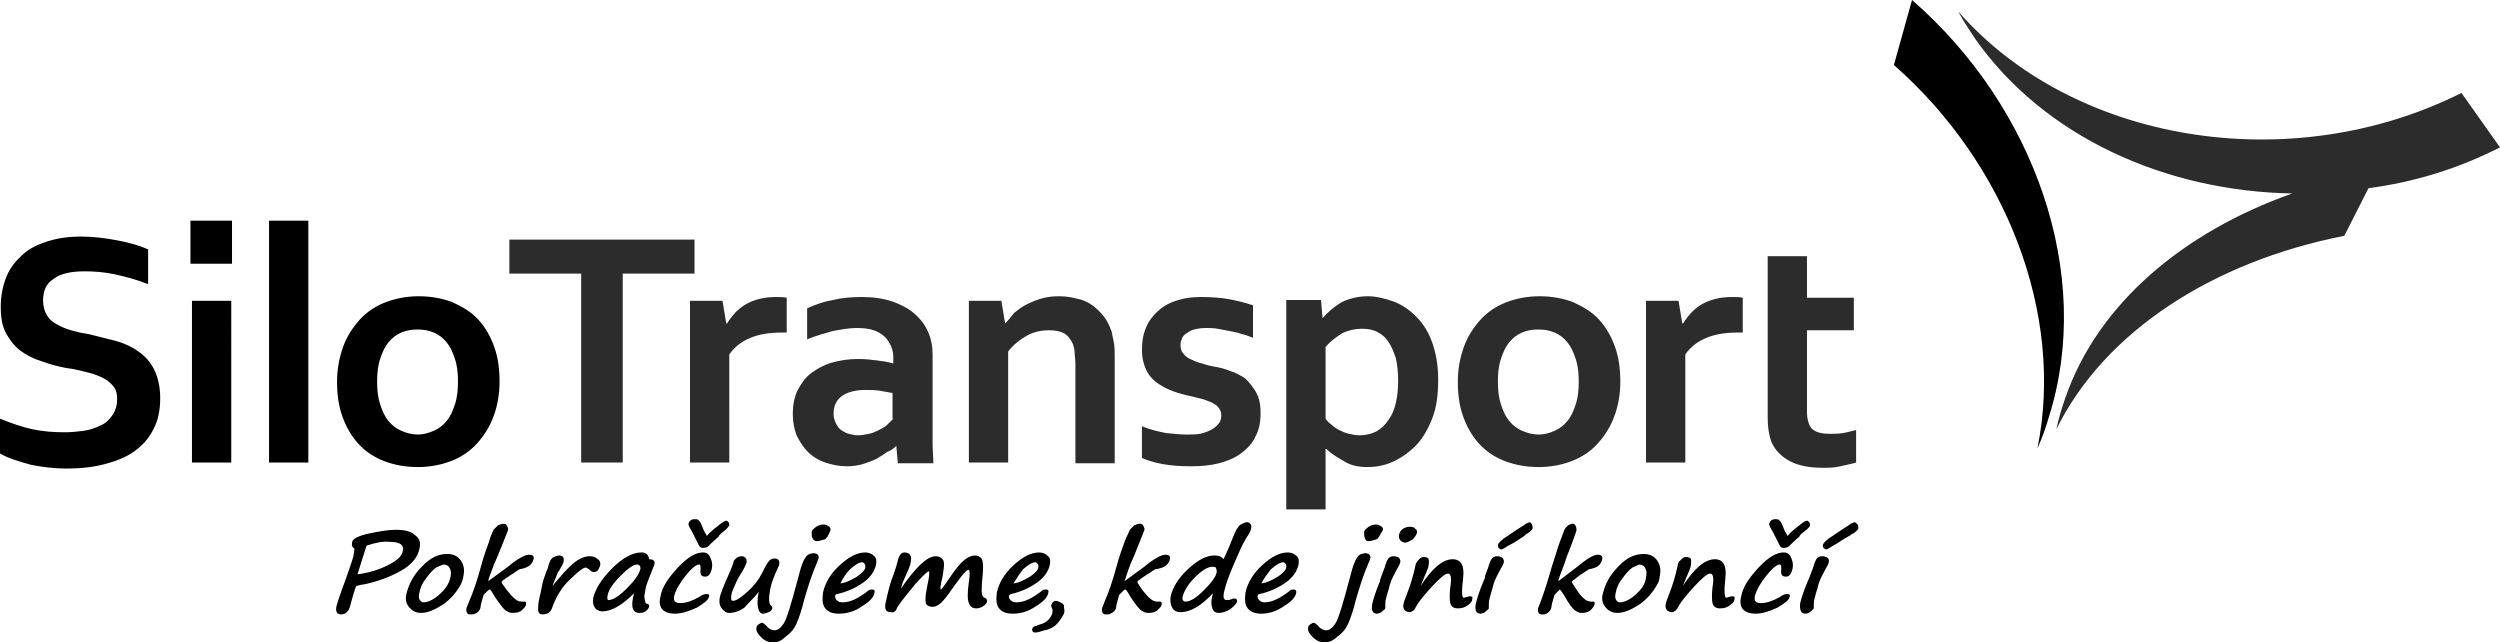
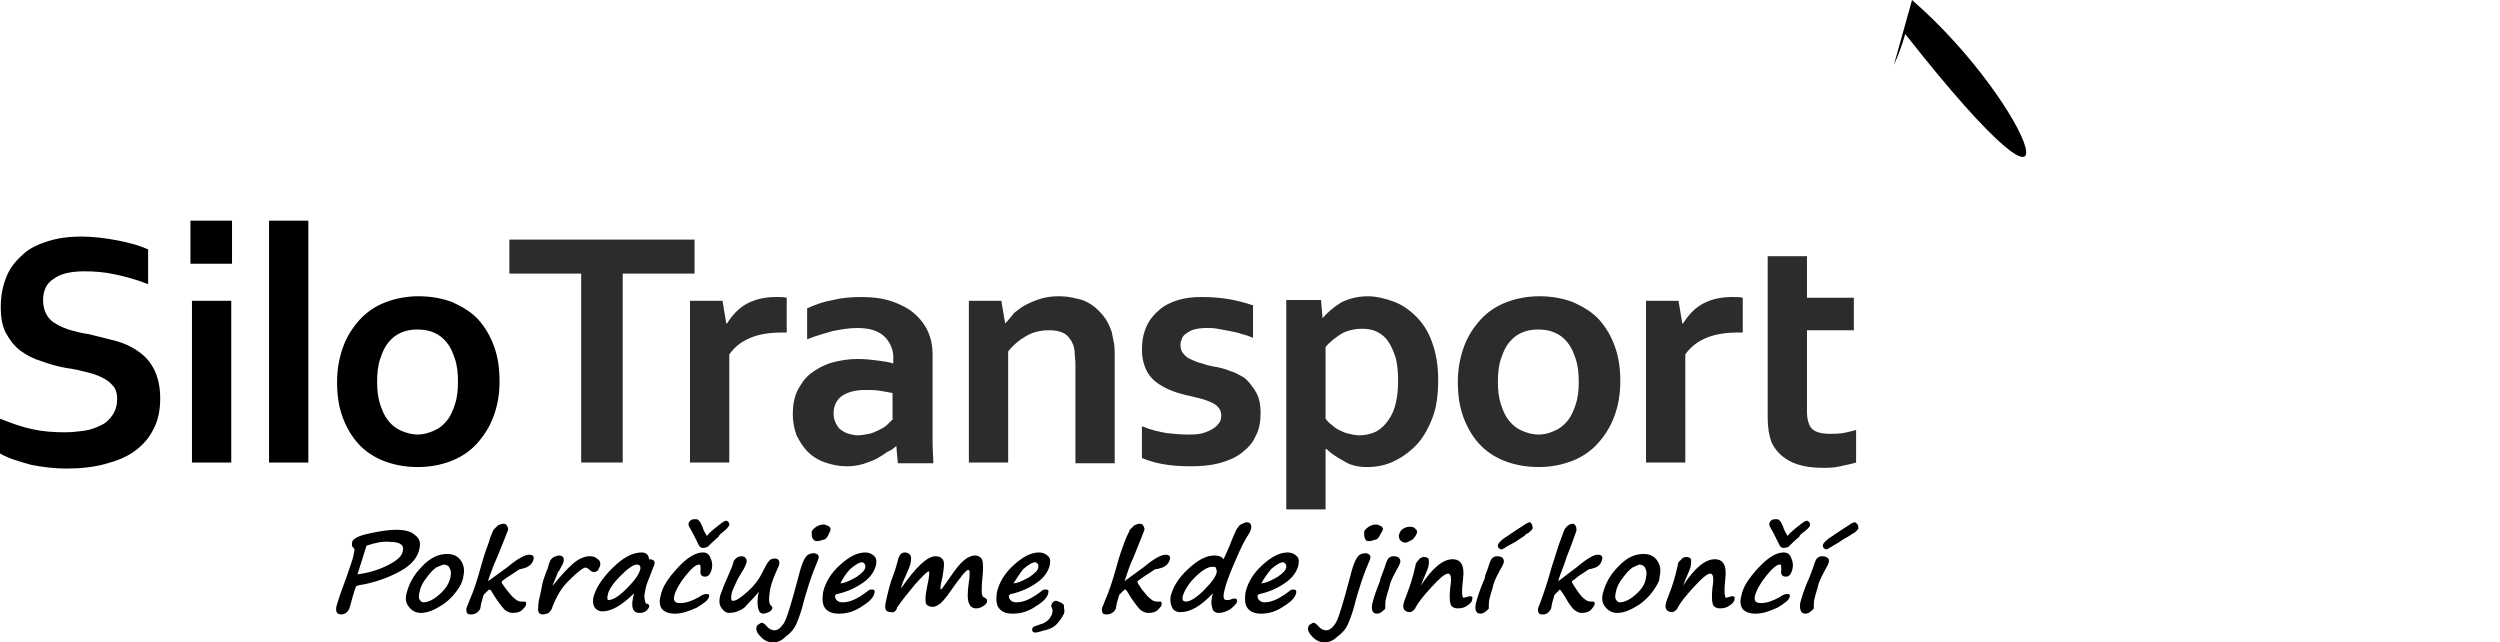
<svg xmlns="http://www.w3.org/2000/svg" viewBox="0 0 330.8 85">
  <style type="text/css">
	.st0{fill:#2C2C2C;}
</style>
  <g>
    <path d="M15.5,52.8c0-0.8-0.2-1.4-0.6-1.8c-0.4-0.5-0.9-0.8-1.5-1.1c-0.6-0.3-1.3-0.5-2.1-0.7c-0.8-0.2-1.6-0.4-2.5-0.5   c-1.1-0.2-2.2-0.5-3.3-0.9c-1-0.3-2-0.8-2.8-1.4c-0.8-0.6-1.4-1.4-1.9-2.3c-0.5-0.9-0.7-2.1-0.7-3.5c0-1.6,0.3-2.9,0.8-4.1   c0.5-1.2,1.3-2.1,2.2-2.9c0.9-0.8,2-1.3,3.3-1.7c1.3-0.4,2.7-0.6,4.3-0.6c1.6,0,3.2,0.2,4.8,0.5c1.6,0.3,3,0.7,4.1,1.2v4.6   c-1.5-0.6-3-1-4.4-1.3c-1.4-0.3-2.7-0.4-4-0.4c-1.8,0-3.2,0.3-4.1,1c-1,0.6-1.4,1.6-1.4,2.9c0,0.7,0.2,1.4,0.5,1.9   c0.3,0.5,0.7,0.9,1.3,1.2c0.5,0.3,1.2,0.6,1.9,0.8c0.7,0.2,1.5,0.4,2.3,0.5c1.2,0.3,2.4,0.6,3.6,0.9c1.1,0.3,2.2,0.8,3,1.4   c0.9,0.6,1.6,1.4,2.1,2.4c0.5,1,0.8,2.3,0.8,3.8c0,1.6-0.3,3-0.9,4.1c-0.6,1.2-1.4,2.1-2.5,2.9c-1.1,0.8-2.4,1.3-3.9,1.7   c-1.5,0.4-3.2,0.6-5.1,0.6c-1.6,0-3.2-0.2-4.7-0.5C2.3,61,1,60.6,0,60v-4.6c1.5,0.6,2.9,1.1,4.3,1.4c1.4,0.3,2.8,0.4,4.3,0.4   c0.9,0,1.7-0.1,2.5-0.2c0.8-0.1,1.6-0.4,2.2-0.7c0.7-0.3,1.2-0.8,1.6-1.4C15.3,54.3,15.5,53.6,15.5,52.8 M25.2,34.9h5.5v-5.7h-5.5   V34.9z M25.4,61.2h5.2V39.8h-5.2V61.2z M35.6,61.2h5.2v-32h-5.2V61.2z M66.1,50.5c0-1.7-0.2-3.2-0.7-4.6c-0.5-1.4-1.2-2.6-2.1-3.6   c-0.9-1-2.1-1.7-3.4-2.3c-1.3-0.5-2.8-0.8-4.5-0.8c-1.6,0-3.1,0.3-4.4,0.8c-1.3,0.5-2.5,1.3-3.4,2.3c-0.9,1-1.7,2.2-2.2,3.6   c-0.5,1.4-0.8,2.9-0.8,4.6c0,1.7,0.2,3.2,0.7,4.6c0.5,1.4,1.2,2.6,2.1,3.6c0.9,1,2.1,1.8,3.4,2.3c1.3,0.5,2.8,0.8,4.5,0.8   c1.6,0,3.1-0.3,4.4-0.8c1.3-0.5,2.5-1.3,3.4-2.3c0.9-1,1.7-2.2,2.2-3.6C65.8,53.8,66.1,52.2,66.1,50.5 M60.6,50.5   c0,1.1-0.1,2.1-0.4,3c-0.3,0.9-0.6,1.6-1.1,2.2c-0.5,0.6-1,1-1.7,1.3c-0.7,0.3-1.4,0.5-2.1,0.5c-0.8,0-1.5-0.2-2.2-0.5   c-0.7-0.3-1.2-0.7-1.7-1.3c-0.5-0.6-0.8-1.3-1.1-2.2c-0.3-0.9-0.4-1.9-0.4-3c0-1.1,0.1-2.1,0.4-3c0.3-0.9,0.6-1.6,1.1-2.2   c0.5-0.6,1-1,1.7-1.3c0.7-0.3,1.4-0.4,2.1-0.4c0.8,0,1.5,0.1,2.2,0.4c0.7,0.3,1.2,0.7,1.7,1.3c0.5,0.6,0.8,1.3,1.1,2.2   C60.5,48.4,60.6,49.4,60.6,50.5" />
    <path class="st0" d="M82.3,61.2h-5.4v-25h-9.5v-4.5h24.5v4.5h-9.5V61.2z M104.1,44v-4.6c-0.4-0.1-0.8-0.1-1.4-0.1   c-1.5,0-2.8,0.3-3.9,0.9c-1.1,0.6-1.9,1.5-2.6,2.6h-0.1l-0.5-3h-4.3v21.4h5.2V46.9c0.7-1,1.6-1.7,2.8-2.2c1.2-0.5,2.6-0.7,4.2-0.7   H104.1 M118.6,59l0.2,2.3h4.7c0-0.8-0.1-1.7-0.1-2.7c0-1,0-2.2,0-3.6v-8.1c0-1.1-0.2-2.1-0.6-3c-0.4-0.9-1-1.7-1.8-2.4   c-0.8-0.7-1.8-1.2-2.9-1.6c-1.2-0.4-2.5-0.6-4.1-0.6c-1.3,0-2.6,0.1-3.8,0.4c-1.2,0.2-2.3,0.6-3.4,1.1v4.1c1.2-0.5,2.4-0.8,3.4-1.1   c1.1-0.2,2.1-0.4,3.2-0.4c0.9,0,1.6,0.1,2.2,0.3c0.6,0.2,1.1,0.5,1.5,0.9c0.4,0.4,0.6,0.8,0.8,1.2c0.2,0.5,0.3,0.9,0.3,1.4v0.9   c-0.6-0.2-1.3-0.3-2.1-0.4c-0.8-0.1-1.6-0.2-2.6-0.2c-1.3,0-2.4,0.2-3.5,0.5c-1,0.3-1.9,0.8-2.7,1.4c-0.8,0.6-1.3,1.4-1.8,2.3   c-0.4,0.9-0.6,1.9-0.6,3.1c0,1,0.2,2,0.5,2.8c0.4,0.8,0.9,1.6,1.5,2.2c0.6,0.6,1.4,1.1,2.3,1.4c0.9,0.3,1.8,0.5,2.9,0.5   c0.7,0,1.4-0.1,2.1-0.3c0.6-0.2,1.2-0.4,1.8-0.7c0.5-0.3,1-0.6,1.4-0.9C117.9,59.6,118.3,59.3,118.6,59L118.6,59 M118.2,55.4   c-0.2,0.2-0.5,0.5-0.8,0.8c-0.3,0.3-0.7,0.5-1.1,0.7c-0.4,0.2-0.8,0.4-1.3,0.5c-0.5,0.1-1,0.2-1.5,0.2c-0.4,0-0.8-0.1-1.2-0.2   c-0.4-0.1-0.7-0.3-1-0.5c-0.3-0.2-0.5-0.5-0.7-0.9c-0.2-0.4-0.3-0.8-0.3-1.3c0-1,0.4-1.8,1.1-2.3c0.7-0.5,1.8-0.8,3-0.8   c0.7,0,1.3,0,2,0.1c0.6,0.1,1.2,0.2,1.7,0.3V55.4z M133,42.8l-0.5-3h-4.3v21.4h5.2V46.5c0.7-0.9,1.6-1.6,2.5-2.1   c0.9-0.5,1.9-0.7,2.9-0.7c0.8,0,1.4,0.1,2,0.4c0.5,0.3,0.9,0.8,1.2,1.5c0.1,0.3,0.2,0.7,0.2,1.1c0,0.4,0.1,0.9,0.1,1.5v13.1h5.2   V47.3c0-0.7,0-1.3-0.1-1.9c-0.1-0.5-0.2-1-0.3-1.5c-0.3-0.8-0.6-1.5-1.1-2.1c-0.5-0.6-1-1.1-1.6-1.5s-1.3-0.7-2-0.8   c-0.7-0.2-1.5-0.3-2.3-0.3c-0.8,0-1.6,0.1-2.3,0.3c-0.7,0.2-1.4,0.5-2,0.8c-0.6,0.3-1.1,0.7-1.6,1.1   C133.8,41.9,133.4,42.4,133,42.8L133,42.8 M161.6,55c0,0.4-0.1,0.8-0.4,1.1c-0.2,0.3-0.6,0.6-1,0.8c-0.4,0.2-0.9,0.4-1.4,0.5   c-0.6,0.1-1.2,0.1-1.8,0.1c-0.8,0-1.7-0.1-2.7-0.2c-1-0.2-2-0.4-3.2-0.9v4.2c0.7,0.3,1.6,0.6,2.7,0.8c1.1,0.2,2.3,0.3,3.7,0.3   c1.4,0,2.6-0.1,3.8-0.4c1.1-0.3,2.1-0.7,2.9-1.3c0.8-0.6,1.5-1.3,1.9-2.2c0.5-0.9,0.7-1.9,0.7-3.2c0-1.1-0.2-2-0.6-2.7   c-0.4-0.7-0.9-1.3-1.4-1.8c-0.6-0.4-1.3-0.8-2-1c-0.7-0.3-1.5-0.5-2.2-0.6c-0.5-0.1-1-0.2-1.5-0.4c-0.5-0.1-1-0.3-1.4-0.5   c-0.5-0.2-0.8-0.4-1.1-0.8c-0.3-0.3-0.4-0.7-0.4-1.2c0-0.3,0.1-0.5,0.2-0.8c0.1-0.3,0.3-0.5,0.6-0.7c0.3-0.2,0.6-0.4,1-0.5   c0.4-0.1,0.9-0.2,1.6-0.2c0.5,0,1,0,1.5,0.1c0.5,0.1,1.1,0.2,1.6,0.3c0.5,0.1,1.1,0.2,1.6,0.4c0.5,0.1,1,0.3,1.5,0.5v-4.3   c-0.9-0.3-2-0.6-3.1-0.8c-1.1-0.2-2.4-0.3-3.7-0.3c-1.1,0-2.1,0.1-3.1,0.4c-1,0.3-1.8,0.7-2.5,1.3c-0.7,0.6-1.3,1.3-1.7,2.2   c-0.4,0.9-0.6,1.9-0.6,3.1c0,1,0.2,1.8,0.5,2.5c0.3,0.7,0.7,1.2,1.3,1.7c0.5,0.4,1.2,0.8,1.9,1.1c0.7,0.3,1.4,0.5,2.2,0.7   c0.6,0.1,1.2,0.3,1.7,0.4c0.5,0.1,1,0.3,1.5,0.5c0.4,0.2,0.8,0.4,1,0.7C161.5,54.2,161.6,54.6,161.6,55 M180.9,61.8   c1.2,0,2.3-0.2,3.4-0.7c1.1-0.5,2.1-1.2,3-2.1c0.9-0.9,1.6-2.1,2.2-3.6c0.6-1.5,0.8-3.2,0.8-5.2c0-1.9-0.3-3.5-0.8-4.9   c-0.5-1.4-1.2-2.5-2.1-3.4c-0.9-0.9-1.9-1.6-3-2c-1.1-0.4-2.3-0.7-3.4-0.7c-1.3,0-2.5,0.3-3.5,0.8c-1,0.6-1.8,1.3-2.5,2.1H175   l-0.2-2.4h-4.6v27.7h5.2v-5c0-0.6,0-1.2,0-1.8c0-0.5,0-1,0-1.2h0.1c0.6,0.6,1.4,1.1,2.3,1.6C178.7,61.6,179.8,61.8,180.9,61.8    M180.2,43.5c0.7,0,1.4,0.1,2,0.4c0.6,0.3,1.1,0.7,1.5,1.3c0.4,0.6,0.7,1.3,1,2.2c0.2,0.9,0.3,1.9,0.3,3c0,1.1-0.1,2-0.3,2.9   c-0.2,0.9-0.5,1.6-1,2.3c-0.4,0.6-0.9,1.1-1.6,1.5c-0.6,0.3-1.4,0.5-2.2,0.5c-0.5,0-1-0.1-1.4-0.2c-0.5-0.1-0.9-0.3-1.3-0.5   c-0.4-0.2-0.7-0.4-1-0.7c-0.3-0.2-0.6-0.5-0.8-0.8v-9.5c0.6-0.7,1.4-1.3,2.2-1.8C178.4,43.7,179.3,43.5,180.2,43.5 M214.4,50.5   c0-1.7-0.2-3.2-0.7-4.6c-0.5-1.4-1.2-2.6-2.1-3.6c-0.9-1-2.1-1.7-3.4-2.3c-1.3-0.5-2.8-0.8-4.5-0.8c-1.6,0-3.1,0.3-4.4,0.8   c-1.3,0.5-2.5,1.3-3.4,2.3c-0.9,1-1.7,2.2-2.2,3.6c-0.5,1.4-0.8,2.9-0.8,4.6c0,1.7,0.2,3.2,0.7,4.6c0.5,1.4,1.2,2.6,2.1,3.6   c0.9,1,2.1,1.8,3.4,2.3c1.3,0.5,2.8,0.8,4.5,0.8c1.6,0,3.1-0.3,4.4-0.8c1.3-0.5,2.5-1.3,3.4-2.3c0.9-1,1.7-2.2,2.2-3.6   C214.1,53.8,214.4,52.2,214.4,50.5 M208.9,50.5c0,1.1-0.1,2.1-0.4,3c-0.3,0.9-0.6,1.6-1.1,2.2c-0.5,0.6-1,1-1.7,1.3   c-0.6,0.3-1.4,0.5-2.1,0.5c-0.8,0-1.5-0.2-2.2-0.5c-0.7-0.3-1.2-0.7-1.7-1.3c-0.5-0.6-0.8-1.3-1.1-2.2c-0.3-0.9-0.4-1.9-0.4-3   c0-1.1,0.1-2.1,0.4-3c0.3-0.9,0.6-1.6,1.1-2.2c0.5-0.6,1-1,1.7-1.3c0.7-0.3,1.4-0.4,2.1-0.4c0.8,0,1.5,0.1,2.2,0.4   c0.7,0.3,1.2,0.7,1.7,1.3c0.5,0.6,0.8,1.3,1.1,2.2C208.8,48.4,208.9,49.4,208.9,50.5 M230.6,44v-4.6c-0.4-0.1-0.8-0.1-1.4-0.1   c-1.5,0-2.8,0.3-3.9,0.9c-1.1,0.6-1.9,1.5-2.6,2.6h-0.1l-0.5-3h-4.3v21.4h5.2V46.9c0.7-1,1.6-1.7,2.8-2.2c1.2-0.5,2.6-0.7,4.2-0.7   H230.6 M245.6,61.2v-4.3c-0.5,0.1-1.1,0.3-1.7,0.4c-0.6,0.1-1.2,0.1-1.8,0.1c-1.3,0-2.2-0.3-2.6-1c-0.2-0.4-0.4-1-0.4-1.8V43.7h6.2   v-4.3h-6.2v-5.5h-5.2v21.4c0,1.3,0.2,2.4,0.5,3.2c0.5,1.1,1.3,1.9,2.4,2.5c1.1,0.6,2.6,0.9,4.4,0.9c0.7,0,1.5,0,2.3-0.2   C244.3,61.5,245,61.4,245.6,61.2" />
-     <path d="M253,0l-2.4,8.6c14.8,13,22.6,32.9,19,50.7c0.6-1.3,1.1-2.7,1.5-4.1C277.1,36.3,269.2,14.1,253,0" />
-     <path class="st0" d="M330.8,19.5l-5.1-7.2c-22.8,11.4-51.5,6.5-66.6-10.8c0.7,1.3,1.5,2.5,2.3,3.7c9.1,12.9,25.1,20.1,41.9,20.4   c-14.4,5.1-25.7,14.6-30,27c-0.5,1.4-0.9,2.8-1.2,4.2c6.4-13,20.8-22.2,38.1-25.6l3.2-6.3C319.5,24.1,325.3,22.3,330.8,19.5" />
+     <path d="M253,0l-2.4,8.6c0.6-1.3,1.1-2.7,1.5-4.1C277.1,36.3,269.2,14.1,253,0" />
    <path d="M47.1,77.6c-0.4,1.1-0.6,2-0.8,2.7c-0.1,0.3-0.2,0.5-0.4,0.7c-0.2,0.2-0.5,0.3-0.7,0.3c-0.6,0-0.8-0.3-0.7-1   c0.1-0.4,0.5-1.7,1.3-3.8c0.6-1.8,1-2.8,1-3.2c0.1-0.4,0.1-0.6,0.1-0.7c-0.3-0.2-0.4-0.4-0.3-0.9c0.1-0.4,0.8-0.8,2.2-1.1   c1.4-0.3,2.6-0.5,3.6-0.5c1.1,0,2,0.2,2.5,0.7c0.6,0.4,0.8,1,0.6,1.8c-0.2,1.1-1,2.1-2.4,2.9c-1.4,0.8-3,1.4-4.8,1.8   C47.6,77.4,47.2,77.5,47.1,77.6 M48.5,72.2l-1.2,3.8c1.5-0.2,2.8-0.6,4-1.2c1.2-0.6,1.9-1.2,2-1.9c0.2-0.8-0.4-1.2-1.7-1.2   C50.7,71.6,49.7,71.8,48.5,72.2 M61,77.3c-0.6,1.1-1.4,2-2.4,2.7c-1.1,0.7-2,1.1-2.9,1.1c-0.7,0-1.2-0.3-1.6-0.8   c-0.4-0.5-0.5-1.1-0.3-1.8c0.3-1.2,0.9-2.4,2-3.5c1.1-1.2,2.2-1.7,3.4-1.7c0.8,0,1.4,0.3,1.8,0.9c0.4,0.6,0.5,1.3,0.3,2.1   C61.3,76.6,61.1,77,61,77.3L61,77.3z M57.7,75.1c-0.4,0.3-0.8,0.7-1.3,1.4c-0.5,0.6-0.8,1.3-0.9,1.9c-0.1,0.4-0.1,0.7,0,0.9   c0.1,0.2,0.3,0.4,0.5,0.4c0.6,0,1.3-0.3,2.1-1c0.8-0.7,1.3-1.4,1.5-2.3c0.1-0.5,0.1-0.9-0.1-1.2c-0.1-0.3-0.4-0.5-0.8-0.5   C58.4,74.8,58.1,74.9,57.7,75.1L57.7,75.1z M69.6,75.1c0.5-0.2,0.9-0.6,1-1.1c0.1-0.4-0.1-0.6-0.6-0.6c-0.5,0-1.5,0.5-2.8,1.6   l-2.6,1.9c0-0.2,0.3-1,0.8-2.3h0l0.4-0.9c0.8-2,1.3-3.2,1.4-3.5c0.1-0.2,0-0.4-0.1-0.6c-0.1-0.2-0.2-0.3-0.5-0.3   c-0.2,0-0.4,0.1-0.7,0.2c-0.2,0.2-0.4,0.4-0.6,0.6c-0.1,0.3-0.4,0.8-0.6,1.6c-0.3,0.8-0.7,1.9-1.1,3.4c-0.5,1.8-1,3.3-1.5,4.4   c-0.2,0.6-0.4,0.9-0.4,1.1c0,0.2,0,0.3,0.1,0.5c0.1,0.2,0.3,0.2,0.6,0.2c0.3,0,0.5-0.1,0.8-0.3c0.2-0.2,0.4-0.4,0.4-0.8   c0.1-0.6,0.3-1.1,0.4-1.5l0,0c0.1-0.1,0.2-0.2,0.4-0.4c0.2-0.2,0.3-0.3,0.4-0.3c0.1,0,0.3,0.3,0.7,1c0.6,0.9,1,1.4,1.3,1.7   c0.3,0.2,0.6,0.4,1,0.4c0.6,0,1-0.1,1.3-0.4c0.3-0.3,0.5-0.5,0.5-0.7c0-0.1,0-0.2,0-0.3c-0.1-0.1-0.1-0.1-0.3-0.1l-0.3,0   c-0.3,0-0.6-0.1-0.9-0.4c-0.3-0.2-0.6-0.6-1.1-1.2c-0.4-0.6-0.7-0.9-0.6-1c0-0.1,0.1-0.2,0.3-0.3c0.2-0.2,0.6-0.4,1-0.7   c0.4-0.2,0.7-0.5,1.1-0.7C69,75.3,69.3,75.2,69.6,75.1L69.6,75.1L69.6,75.1 M73.6,76.3c0.1-0.3,0.2-0.6,0.4-0.8   c0.4-0.7,0.6-1.1,0.6-1.3c0-0.2,0-0.3-0.1-0.5c-0.1-0.1-0.3-0.2-0.5-0.2c-0.2,0-0.5,0.1-0.7,0.2c-0.2,0.1-0.4,0.3-0.5,0.5   c-0.1,0.2-0.2,0.5-0.3,0.9c0,0.1-0.1,0.3-0.2,0.5c-0.3,0.8-0.5,1.4-0.6,2c-0.1,0.6-0.2,1-0.3,1.4c-0.2,0.8-0.2,1.4-0.2,1.8   c0.1,0.4,0.3,0.5,0.6,0.5c0.3,0,0.6-0.1,0.8-0.2c0.2-0.2,0.4-0.4,0.5-0.8c0.5-1.3,1.2-2.6,2.3-3.6c1.1-1.1,1.8-1.6,2.1-1.6   c0.1,0,0.2,0.1,0.4,0.2c0.2,0.2,0.4,0.4,0.7,0.4c0.2,0,0.3-0.1,0.5-0.2c0.1-0.2,0.2-0.4,0.3-0.6c0.1-0.4,0-0.7-0.3-0.9   c-0.3-0.3-0.6-0.4-1.1-0.4c-0.6,0-1.4,0.3-2.2,1c-0.8,0.7-1.6,1.6-2.5,2.7l-0.2,0.2L73.6,76.3z M83.9,78.5c-1.6,1.6-3,2.4-4.2,2.4   c-0.4,0-0.8-0.2-1-0.5c-0.2-0.3-0.3-0.7-0.2-1.3c0.3-1.2,1.1-2.5,2.5-3.9c1.4-1.4,2.7-2.1,3.9-2.1c0.6,0,0.9,0.3,1,0.9   c0.5,0,0.8,0.2,0.7,0.6c0,0.2-0.2,0.5-0.4,1.1c-0.4,1-0.7,1.7-0.8,2.3c-0.1,0.6-0.2,1-0.1,1.2c0,0.2,0.1,0.4,0.1,0.5   c0,0.1,0.1,0.2,0.3,0.2c0.2,0.1,0.2,0.2,0.2,0.4c-0.1,0.2-0.2,0.4-0.5,0.6c-0.3,0.2-0.6,0.2-0.8,0.2C83.7,81.1,83.4,80.3,83.9,78.5    M84.3,74.7c-0.5,0-1.2,0.5-2.2,1.5c-1,1-1.6,1.9-1.7,2.6c-0.1,0.4,0,0.6,0.1,0.6c0.6,0,1.4-0.5,2.4-1.5c1-1,1.6-1.8,1.8-2.5   c0.1-0.2,0-0.4,0-0.5C84.5,74.7,84.4,74.7,84.3,74.7 M89.3,81.2c-0.8,0-1.3-0.2-1.7-0.6c-0.3-0.4-0.4-1-0.2-1.7   c0.2-1.2,1-2.4,2.3-3.8c1.3-1.4,2.4-2,3.3-2c0.5,0,0.8,0.2,1,0.7c0.2,0.4,0.3,0.9,0.2,1.4c-0.1,0.4-0.2,0.7-0.4,0.9   c-0.2,0.2-0.4,0.2-0.5,0.2c-0.5,0-0.7-0.3-0.6-0.9c0-0.5,0-0.7-0.2-0.7c-0.4,0-1,0.5-1.8,1.5c-0.8,1-1.3,1.9-1.5,2.7   c-0.1,0.6,0.1,0.9,0.8,0.9c0.8,0,1.6-0.3,2.5-0.8c0.4-0.3,0.7-0.4,1-0.4c0.3,0,0.4,0.1,0.3,0.4c-0.1,0.4-0.6,0.8-1.6,1.4   C91.1,80.9,90.2,81.2,89.3,81.2 M95.1,71c-0.6,0.5-1.1,1-1.4,1.3c-0.1,0.1-0.4,0.2-0.7,0.2c-0.2,0-0.4-0.1-0.5-0.3   c-0.1-0.2-0.3-0.6-0.6-1.2c-0.2-0.4-0.4-0.8-0.7-1.3c-0.1-0.2-0.1-0.3-0.1-0.4c0.1-0.4,0.4-0.6,0.8-0.6c0.2,0,0.4,0,0.5,0.1   c0.1,0.1,0.3,0.3,0.4,0.6c0.2,0.3,0.2,0.6,0.3,0.7c0,0.1,0.1,0.2,0.2,0.4c0.1,0.2,0.2,0.3,0.2,0.4c0.1,0,0.2-0.2,0.4-0.4   c0.3-0.3,0.7-0.6,1.2-1c0.5-0.4,0.8-0.6,1-0.6c0.1,0,0.2,0.1,0.3,0.2c0.1,0.1,0.1,0.3,0.1,0.4c-0.1,0.2-0.4,0.6-1.1,1.1   C95.2,70.8,95.1,70.9,95.1,71 M100.4,78.3c-0.2,0.9-0.2,1.6-0.1,2.1c0.1,0.5,0.3,0.8,0.7,0.8c0.2,0,0.5-0.1,0.7-0.2   c0.3-0.1,0.4-0.3,0.5-0.5c0-0.1,0-0.2-0.1-0.3c-0.4-0.2-0.4-1-0.2-2.2c0.2-1,0.6-1.9,1-2.8c0.1-0.2,0.2-0.4,0.2-0.5   c0.1-0.5-0.1-0.8-0.6-0.8c-0.3,0-0.6,0.1-0.8,0.4c-0.2,0.2-0.5,0.8-0.9,1.6c-0.4,0.8-1,1.6-1.9,2.4c-0.9,0.8-1.5,1.2-1.9,1.2   c-0.3,0-0.3-0.3-0.2-0.9c0-0.2,0.2-0.6,0.5-1.3c0.3-0.7,0.6-1.2,0.8-1.5c0.4-0.6,0.6-1.1,0.7-1.4c0-0.2,0-0.4-0.1-0.5   c-0.1-0.2-0.3-0.3-0.6-0.3c-0.4,0-0.7,0.2-1,0.6c-0.1,0.5-0.4,1.2-0.8,2.1c-0.5,1.1-0.8,1.9-1,2.5c-0.2,0.8-0.1,1.3,0.2,1.7   c0.3,0.4,0.6,0.6,1,0.6c0.6,0,1.3-0.2,2-0.7C99.1,79.7,99.8,79.1,100.4,78.3 M102.3,85c-0.6,0-1.1-0.2-1.6-0.7   c-0.5-0.5-0.7-0.9-0.6-1.3c0-0.1,0.1-0.3,0.3-0.4c0.2-0.1,0.3-0.2,0.4-0.2c0.1,0,0.3,0.1,0.5,0.3c0.4,0.5,0.8,0.7,1.2,0.7   c0.4,0,0.8-0.3,1.2-0.9c0.4-0.6,1-2.6,1.9-6c0.2-0.8,0.4-1.5,0.6-2c0.2-0.5,0.4-0.8,0.6-1c0.2-0.2,0.6-0.3,0.9-0.3   c0.2,0,0.4,0.1,0.5,0.2c0.1,0.1,0.2,0.3,0.1,0.5c0,0.1-0.1,0.2-0.1,0.3c-0.3,0.7-0.7,1.7-1.1,2.9c-0.4,1.2-0.6,2-0.7,2.3   c-0.3,1.3-0.7,2.4-1,3.1c-0.3,0.7-0.8,1.3-1.4,1.7C103.4,84.8,102.9,85,102.3,85 M108.1,71.6c-0.3,0-0.4-0.1-0.6-0.4   c-0.1-0.2-0.1-0.5-0.1-0.8c0-0.2,0.2-0.4,0.6-0.7c0.3-0.2,0.7-0.3,1-0.3c0.2,0,0.4,0.1,0.6,0.2c0.2,0.1,0.3,0.3,0.3,0.4   c0,0.2-0.1,0.4-0.3,0.8c-0.2,0.4-0.4,0.6-0.6,0.6C108.7,71.5,108.4,71.6,108.1,71.6 M115.7,78.5c-0.1,0.5-0.6,1.1-1.6,1.7   c-1,0.7-2,1-3.1,1c-0.8,0-1.4-0.2-1.8-0.7c-0.4-0.5-0.4-1.2-0.3-2.1c0.3-1.3,1-2.5,2.2-3.6c1.2-1.1,2.3-1.7,3.4-1.7   c0.5,0,0.9,0.2,1.2,0.5c0.3,0.3,0.3,0.7,0.2,1.2c-0.2,0.8-0.7,1.6-1.7,2.3c-1,0.7-2.1,1.2-3.4,1.5c-0.2,0-0.2,0.1-0.3,0.2   c0,0.2,0,0.4,0.2,0.6c0.2,0.2,0.4,0.3,0.8,0.3c1,0,2-0.5,3.2-1.4c0.2-0.2,0.4-0.3,0.6-0.3C115.7,78,115.8,78.1,115.7,78.5    M111.2,77.2c0.8-0.1,1.5-0.5,2.2-0.9c0.7-0.5,1.1-0.9,1.1-1.3c0-0.1,0-0.3-0.1-0.4c-0.1-0.1-0.2-0.2-0.3-0.2   c-0.4,0-0.9,0.3-1.6,0.9C111.9,75.9,111.5,76.6,111.2,77.2 M118.7,80.4c0.6-0.9,1.4-1.9,2.4-3.1c1-1.1,1.6-1.7,1.8-1.7   c0.1,0,0.1,0.6-0.2,1.9c-0.3,1.4-0.3,2.3-0.1,2.5c0.2,0.2,0.5,0.3,0.8,0.3c0.4,0,0.7-0.2,1.1-0.5c0.4-0.4,0.9-1,1.5-1.9   c0.7-1,1.2-1.6,1.5-2c0.3-0.3,0.5-0.5,0.6-0.5c0.1,0,0.2,0.1,0.2,0.3c0,0.2,0,0.7-0.1,1.3c-0.2,1.4-0.2,2.3,0,2.8   c0.2,0.5,0.5,0.7,1,0.7c0.3,0,0.6-0.1,0.9-0.3c0.3-0.2,0.5-0.4,0.5-0.6c0-0.2,0-0.4-0.3-0.5c-0.3-0.1-0.4-0.4-0.4-0.8   c0-0.4,0-1.1,0.1-1.9c0.1-1,0.1-1.8,0-2.2c-0.1-0.4-0.5-0.7-1-0.7c-0.4,0-0.9,0.2-1.4,0.6c-0.5,0.4-1.1,1.1-1.9,2.3   c-0.7,1-1.1,1.6-1.2,1.6c-0.1,0-0.1-0.5,0.2-1.6c0.2-1.2,0.3-1.9,0.1-2.3c-0.2-0.3-0.5-0.5-1-0.5c-1.1,0-2.6,1.4-4.6,4.3   c0.1-0.3,0.2-0.8,0.5-1.4c0.5-1.1,0.8-1.8,0.8-2.1c0.2-0.8-0.1-1.3-0.8-1.3c-0.2,0-0.4,0.1-0.5,0.2c-0.1,0.1-0.2,0.3-0.3,0.5   c-0.2,0.8-0.4,1.5-0.7,2.3c-0.4,1-0.7,2.2-1,3.6c-0.2,0.9,0,1.3,0.7,1.3C118.2,81.1,118.6,80.9,118.7,80.4 M138.7,78.5   c-0.1,0.5-0.6,1.1-1.6,1.7c-1,0.7-2,1-3.1,1c-0.8,0-1.4-0.2-1.8-0.7c-0.4-0.5-0.4-1.2-0.3-2.1c0.3-1.3,1-2.5,2.2-3.6   c1.2-1.1,2.3-1.7,3.4-1.7c0.5,0,0.9,0.2,1.2,0.5c0.3,0.3,0.3,0.7,0.2,1.2c-0.2,0.8-0.7,1.6-1.7,2.3c-1,0.7-2.1,1.2-3.4,1.5   c-0.1,0-0.2,0.1-0.3,0.2c0,0.2,0,0.4,0.2,0.6c0.2,0.2,0.4,0.3,0.8,0.3c1,0,2-0.5,3.2-1.4c0.2-0.2,0.4-0.3,0.6-0.3   C138.7,78,138.8,78.1,138.7,78.5 M134.1,77.2c0.8-0.1,1.5-0.5,2.2-0.9c0.7-0.5,1.1-0.9,1.1-1.3c0-0.1,0-0.3-0.1-0.4   c-0.1-0.1-0.2-0.2-0.3-0.2c-0.4,0-0.9,0.3-1.6,0.9C134.9,75.9,134.5,76.6,134.1,77.2 M136.8,82.9c-0.1,0.1-0.2,0.2-0.2,0.3   c-0.1,0.3,0.1,0.5,0.4,0.5c0.2,0,0.6-0.1,1.2-0.3l0.1,0c0.3-0.1,0.7-0.2,1-0.4c0.4-0.2,0.7-0.6,1-1c0.3-0.4,0.4-0.7,0.5-0.8   c0-0.2,0.1-0.4,0-0.7c0-0.3,0-0.5-0.1-0.5c0-0.1-0.2-0.2-0.4-0.3c-0.2-0.1-0.4-0.2-0.6-0.2c-0.2,0-0.3,0.1-0.4,0.2   c-0.1,0.2-0.2,0.3-0.2,0.4c0,0.1,0,0.2,0.1,0.4c0.1,0.1,0.1,0.4,0,0.8c0,0-0.1,0.2-0.3,0.5c-0.2,0.3-0.5,0.5-0.9,0.7   C137.3,82.7,137,82.9,136.8,82.9 M153.8,75.1c0.5-0.2,0.9-0.6,1-1.1c0.1-0.4-0.1-0.6-0.6-0.6c-0.5,0-1.5,0.5-2.8,1.6l-2.6,1.9   c0.1-0.2,0.3-1,0.8-2.3h0l0.4-0.9c0.8-2,1.3-3.2,1.4-3.5c0.1-0.2,0-0.4-0.1-0.6c-0.1-0.2-0.2-0.3-0.5-0.3c-0.2,0-0.4,0.1-0.7,0.2   c-0.2,0.2-0.4,0.4-0.6,0.6c-0.1,0.3-0.4,0.8-0.7,1.6c-0.3,0.8-0.7,1.9-1.1,3.4c-0.5,1.8-1,3.3-1.5,4.4c-0.2,0.6-0.4,0.9-0.4,1.1   c0,0.2,0,0.3,0.1,0.5c0.1,0.2,0.3,0.2,0.6,0.2c0.3,0,0.5-0.1,0.8-0.3c0.2-0.2,0.4-0.4,0.4-0.8c0.1-0.6,0.3-1.1,0.4-1.5l0,0   c0.1-0.1,0.2-0.2,0.4-0.4c0.2-0.2,0.3-0.3,0.4-0.3c0.1,0,0.3,0.3,0.7,1c0.6,0.9,1,1.4,1.3,1.7c0.3,0.2,0.6,0.4,1,0.4   c0.6,0,1-0.1,1.3-0.4c0.3-0.3,0.5-0.5,0.5-0.7c0-0.1,0-0.2,0-0.3c-0.1-0.1-0.1-0.1-0.3-0.1l-0.3,0c-0.3,0-0.6-0.1-0.9-0.4   c-0.3-0.2-0.6-0.6-1.1-1.2c-0.4-0.6-0.6-0.9-0.6-1c0-0.1,0.1-0.2,0.3-0.3c0.2-0.2,0.6-0.4,1-0.7c0.4-0.2,0.7-0.5,1.1-0.7   C153.2,75.3,153.5,75.2,153.8,75.1L153.8,75.1L153.8,75.1 M160.5,78.5c-1.6,1.7-3,2.5-4.3,2.5c-0.5,0-0.9-0.2-1.1-0.6   c-0.2-0.4-0.3-0.9-0.2-1.5c0.3-1.2,1-2.4,2.3-3.6c1.3-1.2,2.4-1.8,3.5-1.8c0.6,0,1,0.2,1.2,0.5c0.7-1.5,1.1-2.5,1.2-2.8   c0.3-0.7,0.5-1.2,0.7-1.4c0.1-0.2,0.3-0.4,0.6-0.5c0.2-0.1,0.4-0.2,0.6-0.2c0.2,0,0.4,0.1,0.5,0.3c0.1,0.2,0.1,0.4,0,0.7   c0,0.1-0.2,0.5-0.6,1.1c-0.6,1-1.1,2.2-1.7,3.6c-0.6,1.4-1,2.5-1.2,3.4c-0.2,0.8-0.1,1.2,0.3,1.2c0.2,0,0.4,0,0.6-0.1   c0.2-0.1,0.4-0.1,0.5-0.1c0.2,0,0.3,0.1,0.3,0.4c-0.1,0.3-0.4,0.6-0.9,1c-0.5,0.3-1,0.5-1.5,0.5c-0.5,0-0.8-0.2-0.9-0.7   C160.2,79.8,160.3,79.2,160.5,78.5 M160.4,75c-0.6,0-1.4,0.5-2.3,1.4c-0.9,0.9-1.4,1.8-1.6,2.5c-0.1,0.4,0,0.7,0.4,0.7   c0.6,0,1.4-0.5,2.4-1.5c1-1,1.6-1.8,1.7-2.4c0-0.2,0-0.3-0.1-0.5C160.9,75,160.7,75,160.4,75 M171.5,78.5c-0.1,0.5-0.6,1.1-1.6,1.7   c-1,0.7-2,1-3,1c-0.8,0-1.4-0.2-1.8-0.7c-0.4-0.5-0.4-1.2-0.3-2.1c0.3-1.3,1-2.5,2.2-3.6c1.2-1.1,2.3-1.7,3.4-1.7   c0.5,0,0.9,0.2,1.2,0.5c0.3,0.3,0.3,0.7,0.2,1.2c-0.2,0.8-0.7,1.6-1.7,2.3c-1,0.7-2.1,1.2-3.4,1.5c-0.2,0-0.2,0.1-0.3,0.2   c0,0.2,0,0.4,0.2,0.6c0.2,0.2,0.4,0.3,0.7,0.3c1,0,2-0.5,3.2-1.4c0.2-0.2,0.4-0.3,0.6-0.3C171.4,78,171.6,78.1,171.5,78.5    M166.9,77.2c0.8-0.1,1.5-0.5,2.2-0.9c0.7-0.5,1.1-0.9,1.1-1.3c0-0.1,0-0.3-0.1-0.4c-0.1-0.1-0.2-0.2-0.3-0.2   c-0.4,0-0.9,0.3-1.6,0.9C167.7,75.9,167.2,76.6,166.9,77.2 M175.3,85c-0.6,0-1.1-0.2-1.6-0.7c-0.5-0.5-0.7-0.9-0.6-1.3   c0-0.1,0.1-0.3,0.3-0.4c0.2-0.1,0.3-0.2,0.4-0.2c0.1,0,0.3,0.1,0.5,0.3c0.4,0.5,0.8,0.7,1.2,0.7c0.4,0,0.8-0.3,1.2-0.9   c0.4-0.6,1-2.6,1.9-6c0.2-0.8,0.4-1.5,0.6-2c0.2-0.5,0.4-0.8,0.6-1c0.2-0.2,0.6-0.3,0.9-0.3c0.2,0,0.4,0.1,0.5,0.2   c0.1,0.1,0.2,0.3,0.1,0.5c0,0.1,0,0.2-0.1,0.3c-0.3,0.7-0.7,1.7-1.1,2.9c-0.4,1.2-0.6,2-0.7,2.3c-0.3,1.3-0.7,2.4-1,3.1   c-0.3,0.7-0.8,1.3-1.4,1.7C176.4,84.8,175.8,85,175.3,85 M181.1,71.6c-0.3,0-0.4-0.1-0.5-0.4c-0.1-0.2-0.1-0.5-0.1-0.8   c0-0.2,0.2-0.4,0.6-0.7c0.3-0.2,0.7-0.3,1-0.3c0.2,0,0.4,0.1,0.6,0.2c0.2,0.1,0.3,0.3,0.3,0.4c0,0.2-0.2,0.4-0.4,0.8   c-0.2,0.4-0.4,0.6-0.6,0.6C181.7,71.5,181.4,71.6,181.1,71.6 M182.8,76.2L182.8,76.2c0.3-0.8,0.5-1.3,0.5-1.4   c0.1-0.3,0.2-0.6,0.4-0.9c0.2-0.2,0.4-0.3,0.7-0.3c0.3,0,0.6,0.1,0.7,0.2c0.1,0.1,0.2,0.3,0.2,0.5c0,0.2-0.2,0.6-0.5,1.1l-0.1,0.2   c-0.5,0.9-0.8,1.6-0.9,2.2c-0.2,0.6-0.3,1-0.4,1.4c-0.1,0.3-0.1,0.7-0.1,1.1l0,0.2c0,0.1-0.2,0.2-0.4,0.4c-0.2,0.2-0.5,0.3-0.7,0.3   c-0.6,0-0.8-0.5-0.6-1.4c0.2-0.8,0.5-1.7,1-2.9C182.6,76.7,182.7,76.5,182.8,76.2 M187.5,70.5c-0.1,0.3-0.3,0.6-0.6,0.9   c-0.4,0.2-0.7,0.4-0.9,0.4c-0.3,0-0.5-0.1-0.7-0.3c-0.2-0.2-0.2-0.5-0.2-0.7c0.1-0.3,0.2-0.6,0.5-0.8c0.3-0.2,0.6-0.3,1-0.3   c0.3,0,0.6,0.1,0.7,0.3C187.5,70.1,187.5,70.3,187.5,70.5 M191.9,79.8c0.1,0.5,0.5,0.7,1,0.7c0.5,0,0.9-0.1,1.3-0.4   c0.4-0.3,0.6-0.5,0.6-0.8c0.1-0.3,0-0.4-0.3-0.4c-0.1,0-0.2,0-0.4,0.1c-0.2,0-0.3,0.1-0.4,0.1c-0.3,0-0.3-0.9-0.1-2.6   c0.2-1.7-0.3-2.5-1.4-2.5c-1.3,0-2.7,1.2-4.2,3.5c0.5-1.3,0.9-2.1,1-2.5c0.1-0.6,0.1-0.9,0-1.1c-0.1-0.1-0.3-0.2-0.6-0.2   c-0.2,0-0.5,0.1-0.7,0.4c-0.2,0.2-0.4,0.5-0.4,0.7c-0.3,1.4-0.7,2.7-1.1,3.7c-0.3,0.8-0.5,1.3-0.5,1.5c-0.1,0.6,0.2,1,0.9,1   c0.1,0,0.2-0.1,0.4-0.2c0.1-0.1,0.3-0.3,0.3-0.4c0.3-0.6,1-1.5,2.1-2.7c1.1-1.2,1.8-1.8,2.2-1.8c0.4,0,0.5,0.6,0.3,1.8   C191.8,78.6,191.8,79.4,191.9,79.8L191.9,79.8z M196.5,76.2L196.5,76.2c0.3-0.8,0.5-1.3,0.5-1.4c0.1-0.3,0.2-0.6,0.4-0.9   c0.2-0.2,0.4-0.3,0.7-0.3c0.3,0,0.6,0.1,0.7,0.2c0.1,0.1,0.2,0.3,0.2,0.5c0,0.2-0.2,0.6-0.5,1.1l-0.1,0.2c-0.5,0.9-0.8,1.6-0.9,2.2   c-0.2,0.6-0.3,1-0.4,1.4c-0.1,0.3-0.1,0.7-0.1,1.1l0,0.2c0,0.1-0.2,0.2-0.4,0.4c-0.2,0.2-0.5,0.3-0.7,0.3c-0.6,0-0.8-0.5-0.6-1.4   c0.2-0.8,0.5-1.7,1-2.9C196.4,76.7,196.5,76.5,196.5,76.2 M200.8,71.5L200.8,71.5c-0.1,0.1-0.6,0.4-1.4,0.8   c-0.3,0.2-0.4,0.3-0.5,0.3c0,0-0.1,0.1-0.2,0.1c-0.2,0-0.3-0.1-0.4-0.2c-0.1-0.1-0.1-0.3-0.1-0.4c0.1-0.3,0.5-0.7,1.3-1.2h0   c0.2-0.1,0.4-0.3,0.6-0.4c1-0.7,1.6-1,1.8-1.2c0.3-0.1,0.4-0.2,0.5-0.2c0.1,0,0.2,0.1,0.3,0.3c0.1,0.2,0.1,0.4,0.1,0.5   c0,0.1-0.1,0.2-0.3,0.4c-0.2,0.2-0.4,0.3-0.6,0.4C201.8,70.9,201.4,71.1,200.8,71.5 M211.1,75.1c0.5-0.2,0.8-0.6,0.9-1.1   c0.1-0.4-0.1-0.6-0.6-0.6c-0.5,0-1.4,0.5-2.7,1.6l-2.5,1.9c0-0.2,0.3-1,0.8-2.3h0l0.3-0.9c0.8-2,1.2-3.2,1.3-3.5   c0-0.2,0-0.4-0.1-0.6c-0.1-0.2-0.2-0.3-0.4-0.3c-0.2,0-0.4,0.1-0.6,0.2c-0.2,0.2-0.4,0.4-0.5,0.6c-0.1,0.3-0.3,0.8-0.6,1.6   c-0.3,0.8-0.6,1.9-1.1,3.4c-0.5,1.8-1,3.3-1.4,4.4c-0.2,0.6-0.4,0.9-0.4,1.1c0,0.2,0,0.3,0.1,0.5c0.1,0.2,0.3,0.2,0.6,0.2   c0.3,0,0.5-0.1,0.7-0.3c0.2-0.2,0.4-0.4,0.4-0.8c0.1-0.6,0.3-1.1,0.4-1.5l0,0c0.1-0.1,0.2-0.2,0.4-0.4c0.2-0.2,0.3-0.3,0.3-0.3   c0,0,0.3,0.3,0.7,1c0.5,0.9,0.9,1.4,1.2,1.7c0.3,0.2,0.6,0.4,0.9,0.4c0.6,0,1-0.1,1.3-0.4c0.3-0.3,0.4-0.5,0.5-0.7   c0-0.1,0-0.2,0-0.3c-0.1-0.1-0.1-0.1-0.2-0.1l-0.3,0c-0.3,0-0.6-0.1-0.9-0.4c-0.3-0.2-0.6-0.6-1-1.2c-0.4-0.6-0.6-0.9-0.6-1   c0-0.1,0.1-0.2,0.3-0.3c0.2-0.2,0.5-0.4,0.9-0.7c0.4-0.2,0.7-0.5,1.1-0.7C210.5,75.3,210.8,75.2,211.1,75.1L211.1,75.1L211.1,75.1    M219.3,77.3c-0.6,1.1-1.4,2-2.4,2.7c-1.1,0.7-2,1.1-2.9,1.1c-0.7,0-1.2-0.3-1.6-0.8c-0.4-0.5-0.5-1.1-0.3-1.8   c0.3-1.2,0.9-2.4,2-3.5c1.1-1.2,2.2-1.7,3.4-1.7c0.8,0,1.4,0.3,1.8,0.9c0.4,0.6,0.5,1.3,0.3,2.1C219.6,76.6,219.5,77,219.3,77.3   L219.3,77.3z M216,75.1c-0.4,0.3-0.8,0.7-1.3,1.4c-0.5,0.6-0.8,1.3-0.9,1.9c-0.1,0.4-0.1,0.7,0,0.9c0.1,0.2,0.3,0.4,0.5,0.4   c0.6,0,1.3-0.3,2.1-1c0.8-0.7,1.3-1.4,1.4-2.3c0.1-0.5,0.1-0.9-0.1-1.2c-0.1-0.3-0.4-0.5-0.8-0.5C216.7,74.8,216.4,74.9,216,75.1   L216,75.1z M226.6,79.8c0.1,0.5,0.5,0.7,1,0.7c0.5,0,0.9-0.1,1.3-0.4c0.4-0.3,0.6-0.5,0.6-0.8c0.1-0.3,0-0.4-0.3-0.4   c-0.1,0-0.2,0-0.4,0.1c-0.2,0-0.3,0.1-0.4,0.1c-0.2,0-0.3-0.9-0.1-2.6c0.2-1.7-0.3-2.5-1.4-2.5c-1.3,0-2.7,1.2-4.2,3.5   c0.5-1.3,0.9-2.1,1-2.5c0.1-0.6,0.1-0.9,0-1.1c-0.1-0.1-0.3-0.2-0.6-0.2c-0.2,0-0.5,0.1-0.7,0.4c-0.3,0.2-0.4,0.5-0.4,0.7   c-0.3,1.4-0.7,2.7-1.1,3.7c-0.3,0.8-0.5,1.3-0.5,1.5c-0.1,0.6,0.2,1,0.9,1c0.1,0,0.2-0.1,0.4-0.2c0.1-0.1,0.3-0.3,0.3-0.4   c0.3-0.6,1-1.5,2.1-2.7c1.1-1.2,1.8-1.8,2.2-1.8c0.4,0,0.5,0.6,0.3,1.8C226.5,78.6,226.5,79.4,226.6,79.8L226.6,79.8z M232.3,81.2   c-0.8,0-1.3-0.2-1.7-0.6c-0.3-0.4-0.4-1-0.2-1.7c0.2-1.2,1-2.4,2.3-3.8c1.3-1.4,2.4-2,3.3-2c0.5,0,0.8,0.2,1,0.7   c0.2,0.4,0.3,0.9,0.2,1.4c-0.1,0.4-0.2,0.7-0.4,0.9c-0.2,0.2-0.4,0.2-0.5,0.2c-0.5,0-0.7-0.3-0.6-0.9c0-0.5,0-0.7-0.2-0.7   c-0.4,0-1,0.5-1.8,1.5c-0.8,1-1.3,1.9-1.5,2.7c-0.1,0.6,0.1,0.9,0.8,0.9c0.8,0,1.6-0.3,2.5-0.8c0.4-0.3,0.7-0.4,1-0.4   c0.3,0,0.4,0.1,0.3,0.4c-0.1,0.4-0.6,0.8-1.6,1.4C234.1,80.9,233.2,81.2,232.3,81.2 M238.1,71c-0.6,0.5-1.1,1-1.4,1.3   c-0.1,0.1-0.4,0.2-0.7,0.2c-0.2,0-0.4-0.1-0.5-0.3c-0.1-0.2-0.3-0.6-0.6-1.2c-0.2-0.4-0.4-0.8-0.7-1.3c-0.1-0.2-0.1-0.3-0.1-0.4   c0.1-0.4,0.4-0.6,0.8-0.6c0.2,0,0.4,0,0.5,0.1c0.1,0.1,0.3,0.3,0.4,0.6c0.2,0.3,0.2,0.6,0.3,0.7c0,0.1,0.1,0.2,0.2,0.4   c0.1,0.2,0.2,0.3,0.2,0.4c0.1,0,0.2-0.2,0.4-0.4c0.3-0.3,0.7-0.6,1.2-1c0.5-0.4,0.8-0.6,1-0.6c0.1,0,0.2,0.1,0.3,0.2   c0.1,0.1,0.1,0.3,0.1,0.4c0,0.2-0.4,0.6-1.1,1.1C238.2,70.8,238.1,70.9,238.1,71 M239.5,76.2L239.5,76.2c0.3-0.8,0.5-1.3,0.5-1.4   c0.1-0.3,0.2-0.6,0.4-0.9c0.2-0.2,0.4-0.3,0.7-0.3c0.3,0,0.6,0.1,0.7,0.2c0.2,0.1,0.2,0.3,0.2,0.5c0,0.2-0.2,0.6-0.5,1.1l-0.1,0.2   c-0.5,0.9-0.8,1.6-0.9,2.2c-0.2,0.6-0.3,1-0.4,1.4c-0.1,0.3-0.1,0.7-0.1,1.1l0,0.2c0,0.1-0.2,0.2-0.4,0.4c-0.2,0.2-0.5,0.3-0.7,0.3   c-0.6,0-0.8-0.5-0.7-1.4c0.2-0.8,0.5-1.7,1-2.9C239.3,76.7,239.4,76.5,239.5,76.2 M243.7,71.5L243.7,71.5c-0.1,0.1-0.6,0.4-1.3,0.8   c-0.3,0.2-0.5,0.3-0.5,0.3l-0.2,0.1c-0.2,0-0.3-0.1-0.4-0.2c-0.1-0.1-0.1-0.3-0.1-0.4c0.1-0.3,0.5-0.7,1.3-1.2h0   c0.2-0.1,0.4-0.3,0.6-0.4c1-0.7,1.6-1,1.8-1.2c0.3-0.1,0.4-0.2,0.5-0.2c0.1,0,0.2,0.1,0.4,0.3c0.1,0.2,0.1,0.4,0.1,0.5   c0,0.1-0.1,0.2-0.3,0.4c-0.2,0.2-0.4,0.3-0.6,0.4C244.8,70.9,244.3,71.1,243.7,71.5" />
  </g>
</svg>